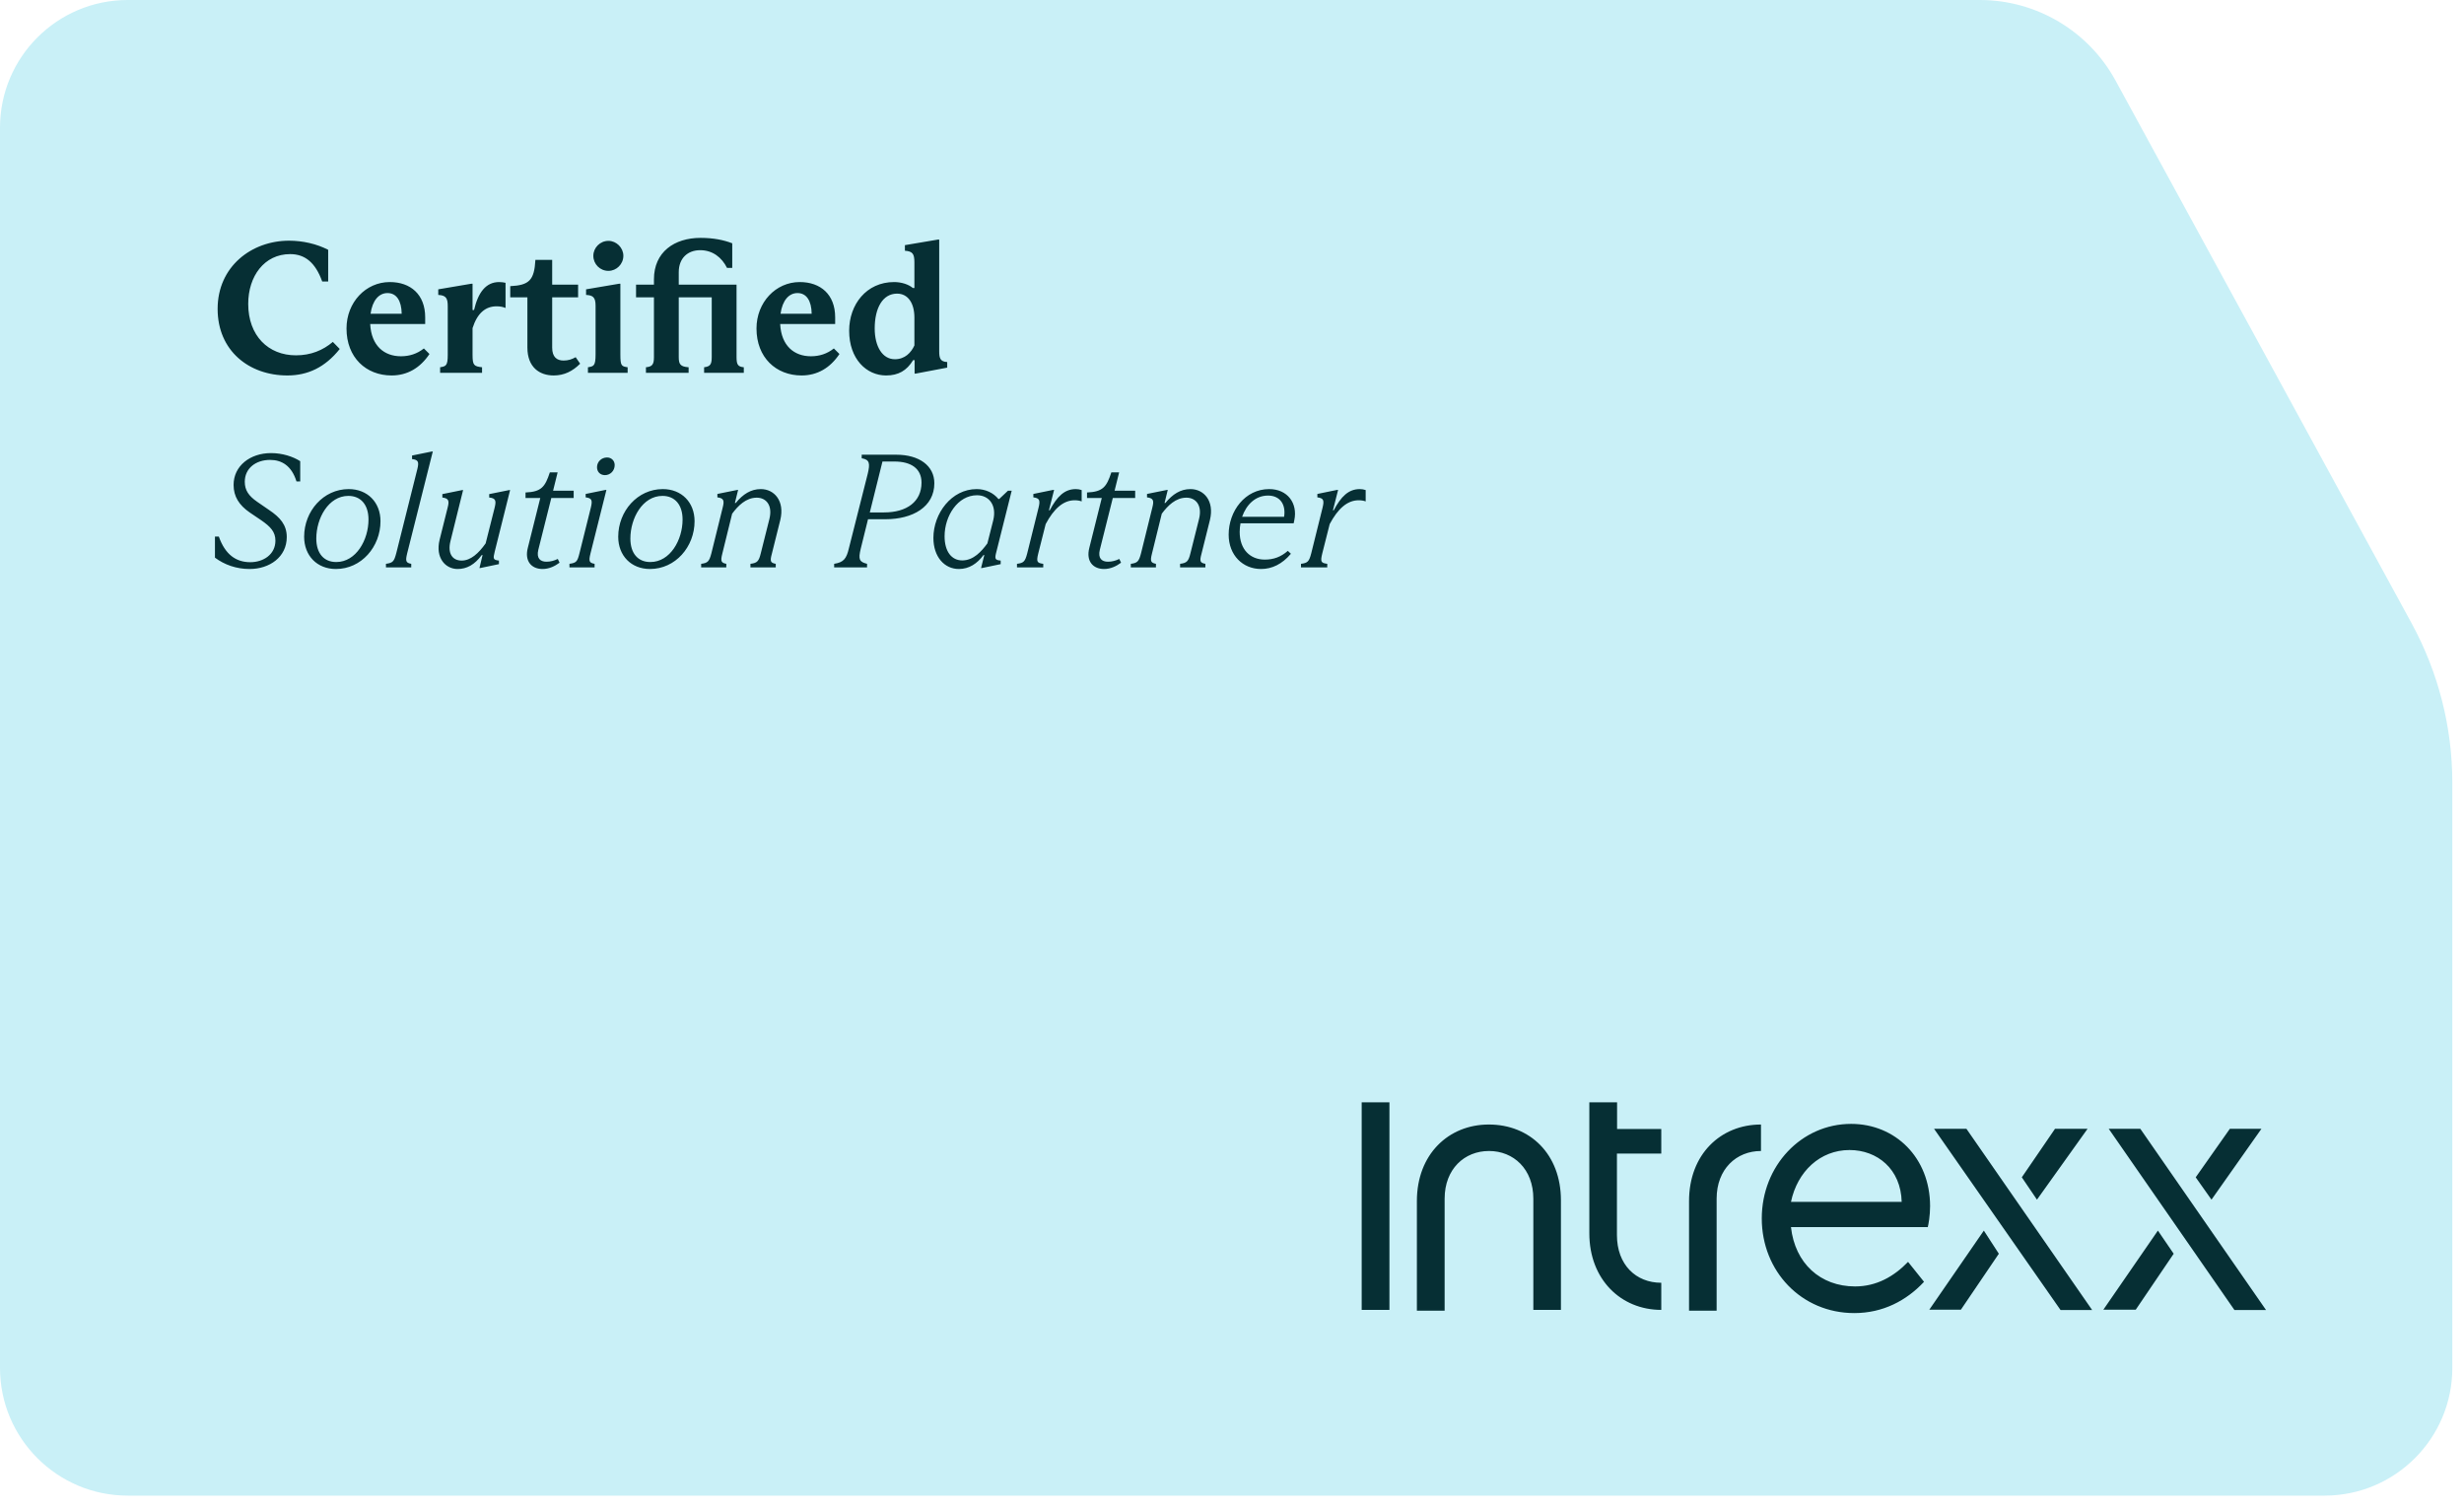
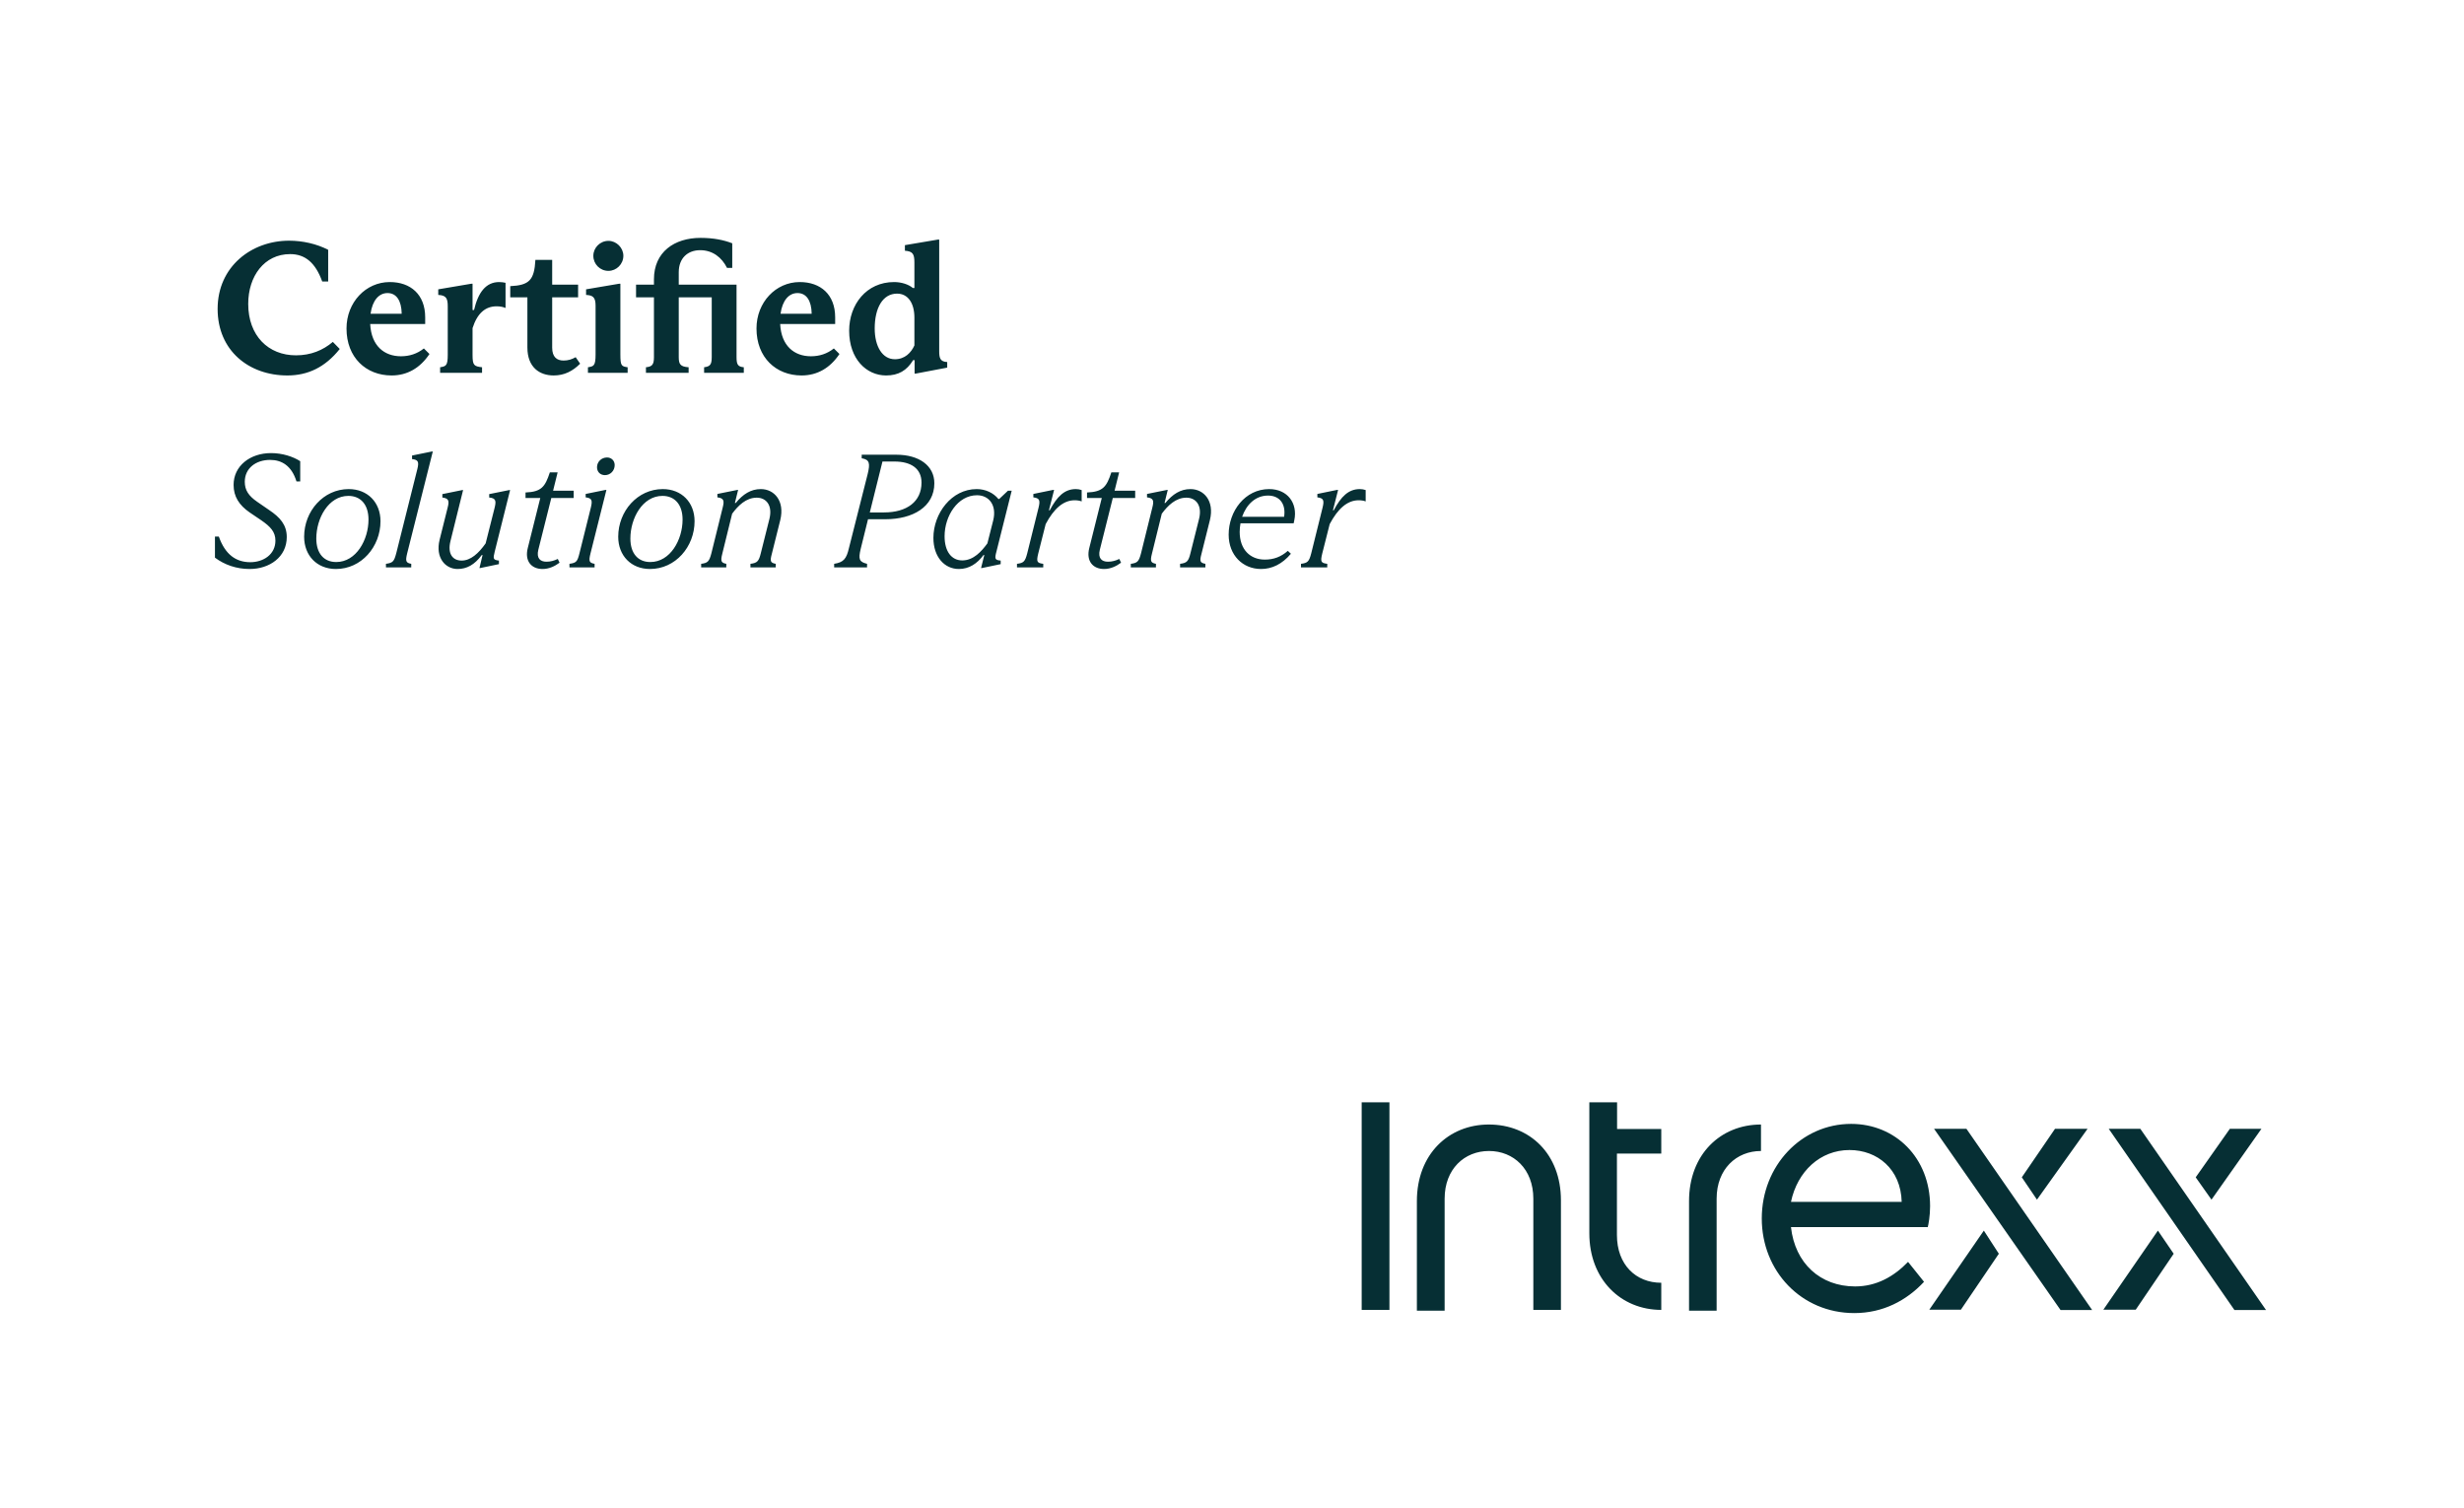
<svg xmlns="http://www.w3.org/2000/svg" width="152" height="93" viewBox="0 0 152 93" fill="none">
-   <path d="M0 7.89V84.38C0 88.73 3.53 92.26 7.88 92.26H143.4C147.75 92.26 151.28 88.73 151.28 84.38V48.29C151.28 44.86 150.42 41.48 148.78 38.47L130.51 4.98C128.84 1.91 125.62 0 122.13 0H7.88C3.53 0 0 3.53 0 7.88V7.89Z" fill="#C9F0F7" />
  <path d="M91.843 69.368C89.363 69.368 87.405 71.198 87.405 74.092V80.852H89.117V73.944C89.117 72.114 90.338 71.001 91.853 71.001C93.369 71.001 94.589 72.114 94.589 73.944V80.803H96.291V74.042C96.291 71.198 94.382 69.368 91.843 69.368ZM128.767 69.634H126.769L124.722 72.625L125.657 74.003L128.777 69.634H128.767ZM84 68H85.712V80.803H84V68ZM139.503 69.634H137.555L135.449 72.625L136.423 74.003L139.503 69.634ZM99.755 68H98.043V76.079C98.043 78.924 99.992 80.803 102.481 80.803V79.13C100.917 79.13 99.746 78.018 99.746 76.188V71.159H102.481V69.643H99.755V68.01V68ZM118.916 75.725C118.965 75.519 119.064 75.017 119.064 74.406C119.064 71.415 116.918 69.329 114.192 69.329C111.122 69.329 108.681 71.917 108.681 75.164C108.681 78.412 111.122 81 114.389 81C116.151 81 117.607 80.232 118.69 79.071L117.705 77.841C116.83 78.746 115.757 79.356 114.438 79.356C112.293 79.356 110.728 77.93 110.482 75.696H118.916V75.725ZM114.094 70.942C115.806 70.942 117.263 72.114 117.312 74.141H110.482C110.876 72.261 112.283 70.942 114.094 70.942ZM132.034 69.634H130.085L137.84 80.813H139.789L132.034 69.634ZM129.751 80.793H131.749L134.091 77.339L133.117 75.912L129.751 80.793ZM119.31 69.634L127.113 80.813H129.062L121.307 69.634H119.31ZM119.014 80.793H120.963L123.305 77.339L122.38 75.912L119.014 80.793ZM108.632 69.368C106.152 69.368 104.194 71.198 104.194 74.092V80.852H105.896V73.944C105.896 72.114 107.117 71.001 108.632 71.001V69.368Z" fill="#062F34" />
  <path d="M17.727 23.161C15.357 23.161 13.425 21.631 13.425 19.055C13.425 16.433 15.53 14.847 17.83 14.847C18.669 14.847 19.532 15.042 20.245 15.41V17.365H19.877C19.463 16.215 18.831 15.675 17.899 15.675C16.3 15.675 15.312 17.043 15.312 18.745C15.312 20.712 16.553 21.919 18.256 21.919C19.175 21.919 19.923 21.608 20.532 21.091L20.958 21.528C20.049 22.666 18.98 23.161 17.727 23.161ZM26.148 21.494L26.493 21.838C25.918 22.701 25.125 23.161 24.159 23.161C22.583 23.161 21.376 22.057 21.376 20.263C21.376 18.653 22.56 17.399 24.044 17.399C25.332 17.399 26.229 18.17 26.229 19.573V19.987H22.836C22.905 21.344 23.71 21.977 24.734 21.977C25.251 21.977 25.734 21.827 26.148 21.494ZM23.906 18.078C23.377 18.078 22.974 18.526 22.859 19.355H24.78C24.768 18.549 24.458 18.078 23.906 18.078ZM27.621 21.896V18.895C27.621 18.412 27.529 18.216 27.035 18.193V17.848L29.07 17.503H29.151V19.125H29.243C29.496 18.032 29.979 17.399 30.795 17.399C30.945 17.399 31.071 17.422 31.186 17.445V18.998C31.025 18.929 30.841 18.895 30.634 18.895C29.967 18.895 29.45 19.297 29.151 20.24V21.896C29.151 22.54 29.243 22.598 29.737 22.655V23H27.15V22.655C27.506 22.598 27.621 22.563 27.621 21.896ZM34.155 23.161C33.293 23.161 32.534 22.666 32.534 21.436V18.343H31.476V17.652C32.637 17.595 32.959 17.296 33.028 16.031H34.063V17.561H35.662V18.343H34.063V21.448C34.063 22.023 34.351 22.241 34.765 22.241C35.041 22.241 35.271 22.172 35.512 22.034L35.788 22.436C35.328 22.896 34.811 23.161 34.155 23.161ZM37.534 16.709C37.016 16.709 36.602 16.296 36.602 15.778C36.602 15.284 37.016 14.858 37.534 14.858C38.028 14.858 38.454 15.284 38.454 15.778C38.454 16.296 38.028 16.709 37.534 16.709ZM38.27 17.503V21.861C38.27 22.575 38.339 22.598 38.718 22.655V23H36.269V22.655C36.625 22.598 36.74 22.575 36.74 21.861V18.849C36.74 18.32 36.556 18.216 36.154 18.193V17.848L38.189 17.503H38.27ZM40.341 17.561V17.227C40.341 15.548 41.595 14.674 43.216 14.674C44.033 14.674 44.665 14.812 45.171 15.008V16.526H44.849C44.527 15.882 43.964 15.433 43.193 15.433C42.423 15.433 41.871 15.928 41.871 16.79V17.561H45.436V22.034C45.436 22.506 45.528 22.62 45.884 22.655V23H43.435V22.655C43.791 22.609 43.906 22.506 43.906 22.034V18.343H41.871V22.034C41.871 22.471 41.974 22.62 42.48 22.655V23H39.847V22.655C40.226 22.62 40.341 22.494 40.341 22.034V18.343H39.237V17.561H40.341ZM51.439 21.494L51.784 21.838C51.209 22.701 50.416 23.161 49.45 23.161C47.874 23.161 46.667 22.057 46.667 20.263C46.667 18.653 47.851 17.399 49.335 17.399C50.623 17.399 51.52 18.17 51.52 19.573V19.987H48.127C48.196 21.344 49.001 21.977 50.025 21.977C50.542 21.977 51.025 21.827 51.439 21.494ZM49.197 18.078C48.668 18.078 48.265 18.526 48.15 19.355H50.071C50.059 18.549 49.749 18.078 49.197 18.078ZM54.66 23.161C53.453 23.161 52.383 22.149 52.383 20.401C52.383 18.791 53.441 17.399 55.155 17.399C55.603 17.399 56.041 17.538 56.316 17.767H56.408V16.192C56.408 15.663 56.305 15.502 55.822 15.467V15.123L57.869 14.777H57.938V21.654C57.938 22.091 57.995 22.31 58.432 22.333V22.678L56.489 23.046H56.42V22.218H56.328C55.937 22.862 55.419 23.161 54.66 23.161ZM55.201 22.16C55.822 22.16 56.202 21.758 56.408 21.309V19.596C56.408 18.688 56.006 18.113 55.339 18.113C54.453 18.113 53.959 18.998 53.959 20.263C53.959 21.367 54.431 22.16 55.201 22.16ZM15.4 35.1C14.58 35.1 13.85 34.84 13.26 34.4V33.1H13.5C13.89 34.21 14.56 34.68 15.44 34.68C16.24 34.68 16.99 34.21 16.99 33.35C16.99 32.81 16.69 32.49 16.11 32.09L15.4 31.61C14.75 31.16 14.41 30.63 14.41 29.91C14.41 28.74 15.43 27.95 16.72 27.95C17.41 27.95 18.07 28.16 18.52 28.45V29.7H18.29C17.99 28.73 17.38 28.37 16.66 28.37C15.79 28.37 15.1 28.88 15.1 29.72C15.1 30.24 15.34 30.59 15.86 30.95L16.6 31.46C17.27 31.91 17.69 32.37 17.69 33.13C17.69 34.36 16.63 35.1 15.4 35.1ZM20.722 35.1C19.562 35.1 18.762 34.28 18.762 33.11C18.762 31.53 19.952 30.17 21.512 30.17C22.672 30.17 23.472 30.99 23.472 32.15C23.472 33.73 22.292 35.1 20.722 35.1ZM20.742 34.67C21.972 34.67 22.732 33.3 22.732 32.05C22.732 31.13 22.252 30.59 21.492 30.59C20.262 30.59 19.512 31.97 19.512 33.22C19.512 34.14 19.982 34.67 20.742 34.67ZM23.809 35V34.78C24.239 34.72 24.309 34.64 24.449 34.11L25.749 28.92C25.849 28.5 25.809 28.36 25.419 28.32V28.1L26.649 27.85H26.699L25.119 34.13C24.999 34.62 25.039 34.72 25.369 34.78V35H23.809ZM28.228 35.1C27.468 35.1 26.848 34.4 27.118 33.3L27.618 31.3C27.728 30.88 27.668 30.74 27.288 30.69V30.48L28.518 30.23H28.568L27.788 33.38C27.598 34.14 27.908 34.58 28.478 34.58C29.038 34.58 29.528 34.13 29.958 33.52L30.508 31.34C30.608 30.93 30.618 30.73 30.178 30.69V30.48L31.418 30.23H31.468L30.518 34.03C30.408 34.47 30.418 34.54 30.778 34.58V34.8L29.628 35.04H29.578L29.768 34.24H29.718C29.278 34.84 28.788 35.1 28.228 35.1ZM33.469 35.1C32.789 35.1 32.349 34.62 32.559 33.8L33.329 30.72H32.419V30.38C33.409 30.34 33.629 30.02 33.919 29.14H34.399L34.119 30.27H35.389V30.72H34.009L33.209 33.91C33.079 34.44 33.329 34.65 33.709 34.65C33.959 34.65 34.179 34.59 34.409 34.48L34.519 34.71C34.239 34.92 33.879 35.1 33.469 35.1ZM37.319 29.31C37.029 29.31 36.829 29.11 36.829 28.82C36.829 28.49 37.099 28.22 37.449 28.22C37.719 28.22 37.919 28.42 37.919 28.69C37.919 29.04 37.649 29.31 37.319 29.31ZM37.409 30.22L36.429 34.13C36.299 34.64 36.359 34.72 36.679 34.78V35H35.129V34.78C35.559 34.72 35.619 34.64 35.749 34.12L36.449 31.31C36.559 30.85 36.509 30.73 36.129 30.68V30.47L37.359 30.22H37.409ZM40.097 35.1C38.937 35.1 38.137 34.28 38.137 33.11C38.137 31.53 39.327 30.17 40.887 30.17C42.047 30.17 42.847 30.99 42.847 32.15C42.847 33.73 41.667 35.1 40.097 35.1ZM40.117 34.67C41.347 34.67 42.107 33.3 42.107 32.05C42.107 31.13 41.627 30.59 40.867 30.59C39.637 30.59 38.887 31.97 38.887 33.22C38.887 34.14 39.357 34.67 40.117 34.67ZM43.884 34.13L44.584 31.3C44.694 30.87 44.644 30.73 44.254 30.68V30.47L45.494 30.22H45.534L45.334 31.03H45.384C45.834 30.48 46.324 30.17 46.934 30.17C47.754 30.17 48.424 30.89 48.134 32.08L47.614 34.16C47.494 34.61 47.514 34.72 47.854 34.78V35H46.294V34.78C46.714 34.73 46.814 34.62 46.934 34.12L47.464 32.01C47.674 31.16 47.254 30.7 46.684 30.7C46.024 30.7 45.534 31.19 45.164 31.69L44.554 34.17C44.434 34.64 44.504 34.72 44.804 34.78V35H43.254V34.78C43.664 34.73 43.754 34.63 43.884 34.13ZM54.617 32.03H53.547L53.097 33.85C52.938 34.51 53.008 34.66 53.487 34.78V35H51.458V34.78C52.038 34.69 52.218 34.47 52.367 33.82L53.528 29.23C53.678 28.6 53.657 28.35 53.157 28.27V28.05H55.297C56.688 28.05 57.638 28.72 57.638 29.81C57.638 31.27 56.307 32.03 54.617 32.03ZM55.178 28.47H54.438L53.657 31.61H54.538C55.947 31.61 56.847 30.94 56.847 29.77C56.847 28.9 56.197 28.47 55.178 28.47ZM59.15 35.1C58.26 35.1 57.58 34.35 57.58 33.18C57.58 31.68 58.69 30.17 60.25 30.17C60.79 30.17 61.28 30.4 61.59 30.78H61.64L62.18 30.27H62.41L61.47 34.02C61.35 34.47 61.37 34.55 61.73 34.58V34.8L60.58 35.04H60.52L60.72 34.24H60.67C60.28 34.77 59.78 35.1 59.15 35.1ZM59.36 34.57C60.06 34.57 60.55 34.01 60.91 33.52L61.27 32.1C61.5 31.16 61.01 30.55 60.27 30.55C59.08 30.55 58.27 31.83 58.27 33.08C58.27 34.02 58.7 34.57 59.36 34.57ZM63.366 34.14L64.066 31.32C64.186 30.84 64.116 30.73 63.746 30.68V30.47L64.966 30.22H65.026L64.706 31.48H64.756C65.206 30.63 65.666 30.17 66.366 30.17C66.486 30.17 66.606 30.19 66.726 30.23V30.93C66.616 30.89 66.476 30.86 66.296 30.86C65.586 30.86 65.006 31.39 64.506 32.33L64.046 34.15C63.926 34.65 63.966 34.73 64.356 34.78V35H62.736V34.78C63.146 34.73 63.236 34.64 63.366 34.14ZM68.107 35.1C67.427 35.1 66.987 34.62 67.197 33.8L67.967 30.72H67.057V30.38C68.047 30.34 68.267 30.02 68.557 29.14H69.037L68.757 30.27H70.027V30.72H68.647L67.847 33.91C67.717 34.44 67.967 34.65 68.347 34.65C68.597 34.65 68.817 34.59 69.047 34.48L69.157 34.71C68.877 34.92 68.517 35.1 68.107 35.1ZM70.388 34.13L71.088 31.3C71.198 30.87 71.148 30.73 70.758 30.68V30.47L71.998 30.22H72.038L71.838 31.03H71.888C72.338 30.48 72.828 30.17 73.438 30.17C74.258 30.17 74.928 30.89 74.638 32.08L74.118 34.16C73.998 34.61 74.018 34.72 74.358 34.78V35H72.798V34.78C73.218 34.73 73.318 34.62 73.438 34.12L73.968 32.01C74.178 31.16 73.758 30.7 73.188 30.7C72.528 30.7 72.038 31.19 71.668 31.69L71.058 34.17C70.938 34.64 71.008 34.72 71.308 34.78V35H69.758V34.78C70.168 34.73 70.258 34.63 70.388 34.13ZM78.294 30.17C79.424 30.17 80.064 31.04 79.844 32.09L79.804 32.28H76.524C76.494 32.45 76.474 32.63 76.474 32.81C76.474 33.9 77.124 34.52 78.024 34.52C78.574 34.52 79.024 34.35 79.444 33.98L79.634 34.16C79.094 34.8 78.464 35.1 77.794 35.1C76.664 35.1 75.794 34.25 75.794 32.98C75.794 31.53 76.804 30.17 78.294 30.17ZM78.224 30.57C77.434 30.57 76.884 31.14 76.624 31.88H79.214C79.334 31.12 78.964 30.57 78.224 30.57ZM80.886 34.14L81.586 31.32C81.706 30.84 81.636 30.73 81.266 30.68V30.47L82.486 30.22H82.546L82.226 31.48H82.276C82.726 30.63 83.186 30.17 83.886 30.17C84.006 30.17 84.126 30.19 84.246 30.23V30.93C84.136 30.89 83.996 30.86 83.816 30.86C83.106 30.86 82.526 31.39 82.026 32.33L81.566 34.15C81.446 34.65 81.486 34.73 81.876 34.78V35H80.256V34.78C80.666 34.73 80.756 34.64 80.886 34.14Z" fill="#062F34" />
</svg>